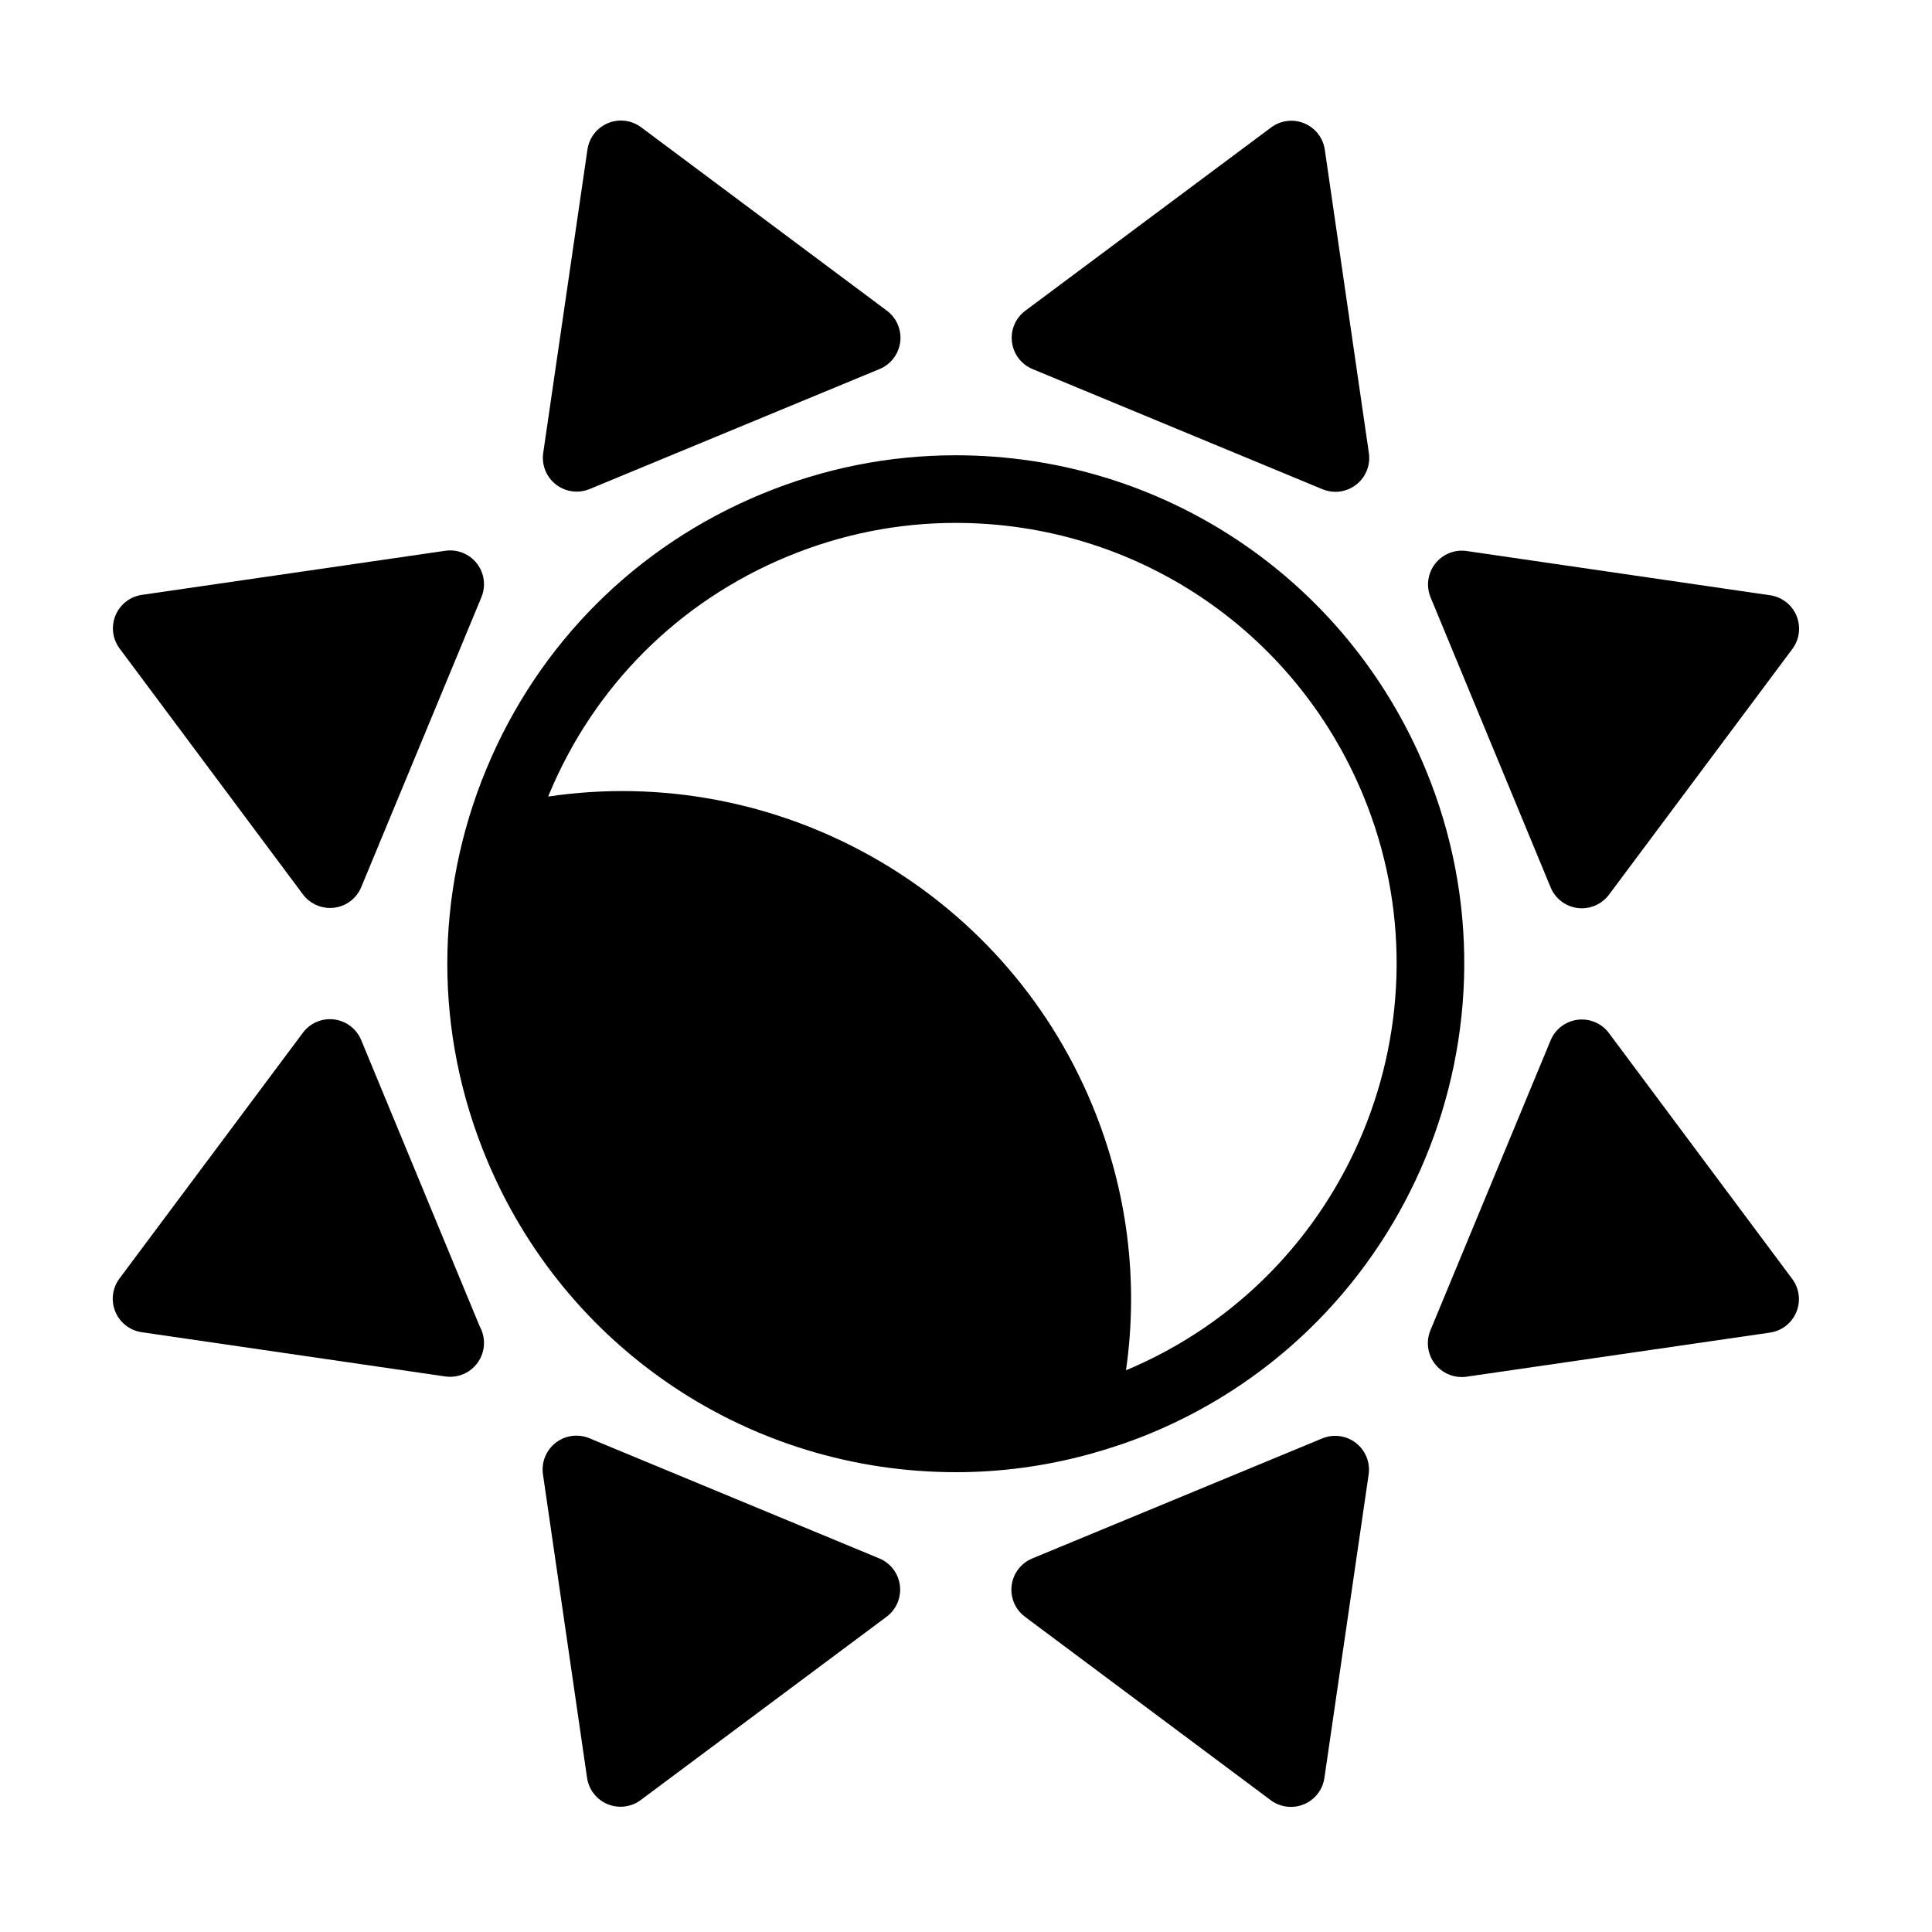
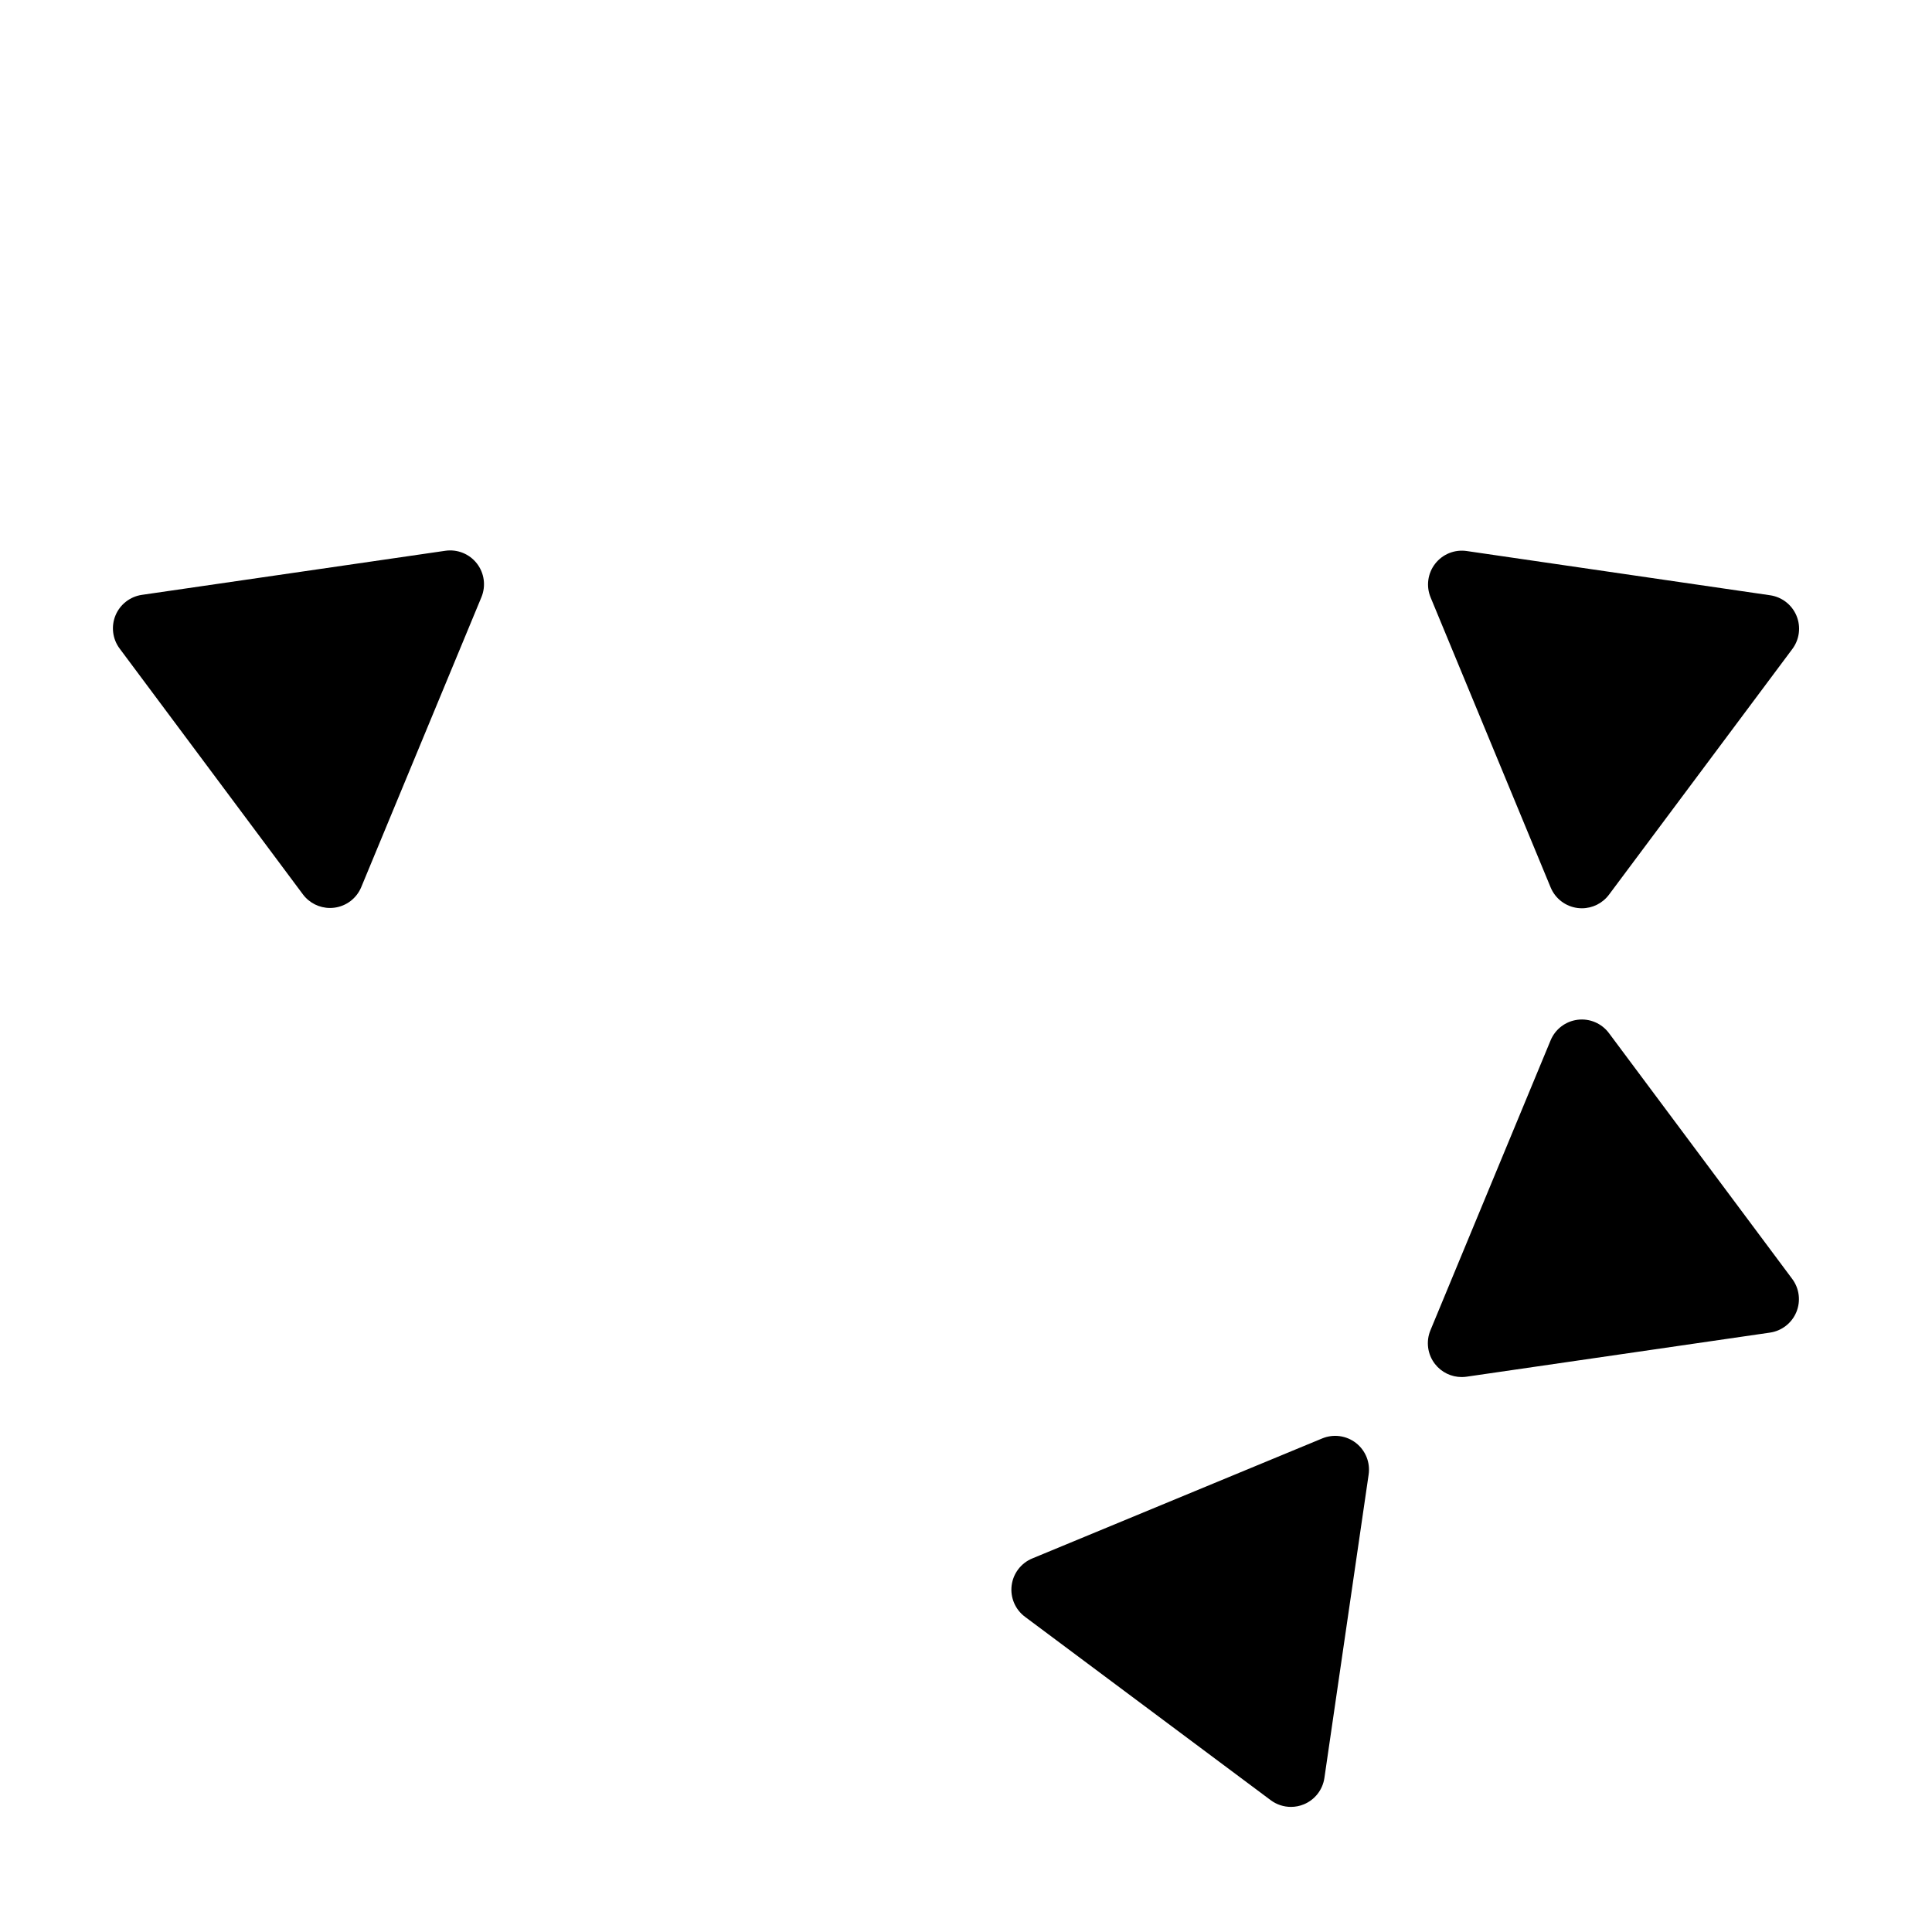
<svg xmlns="http://www.w3.org/2000/svg" version="1.1" id="Capa_1" x="0px" y="0px" viewBox="0 0 200 200" style="enable-background:new 0 0 200 200;" xml:space="preserve">
  <g>
-     <path d="M50.335,119.891C58.51,139.64,77.603,152.4,98.977,152.4c4.62,0,9.173-0.618,13.609-1.815   c0.176-0.047,0.352-0.097,0.527-0.146c2.016-0.567,4.01-1.241,5.97-2.052c26.811-11.098,39.594-41.938,28.496-68.747   c-8.174-19.749-27.267-32.51-48.641-32.51c-6.908,0-13.673,1.351-20.106,4.014C65.844,56.52,55.728,66.631,50.345,79.616   S44.959,106.904,50.335,119.891z M56.812,82.296c4.666-11.258,13.437-20.024,24.696-24.685c5.581-2.31,11.445-3.481,17.43-3.481   c18.532,0,35.085,11.064,42.173,28.187c9.599,23.191-1.413,49.856-24.548,59.533c1.327-9.271,0.147-18.653-3.498-27.461   c-9.313-22.499-32.776-35.432-56.315-31.93C56.771,82.405,56.79,82.35,56.812,82.296z" />
-     <path d="M57.547,50.154c0.625,0.486,1.384,0.738,2.151,0.738c0.452,0,0.907-0.087,1.338-0.266l30.019-12.425   c1.164-0.481,1.979-1.551,2.135-2.8c0.156-1.249-0.371-2.486-1.38-3.239L66.37,13.176c-0.989-0.738-2.292-0.901-3.432-0.429   c-1.14,0.472-1.947,1.508-2.125,2.729l-4.579,31.411C56.053,48.133,56.554,49.381,57.547,50.154z" />
    <path d="M160.521,91.863c0.481,1.164,1.551,1.979,2.8,2.135c0.146,0.018,0.291,0.027,0.435,0.027c1.096,0,2.139-0.515,2.805-1.407   l18.985-25.439c0.737-0.988,0.9-2.292,0.429-3.432s-1.508-1.947-2.729-2.125l-31.411-4.58c-1.248-0.183-2.493,0.319-3.267,1.313   s-0.954,2.326-0.472,3.489L160.521,91.863z" />
    <path d="M133.638,187.049c0.452,0,0.907-0.087,1.338-0.266c1.14-0.472,1.947-1.508,2.125-2.729l4.58-31.411   c0.182-1.246-0.32-2.493-1.313-3.267c-0.993-0.772-2.326-0.953-3.489-0.472l-30.019,12.426c-1.164,0.481-1.979,1.551-2.135,2.8   c-0.156,1.249,0.371,2.486,1.38,3.239l25.439,18.985C132.158,186.813,132.895,187.049,133.638,187.049z" />
-     <path d="M14.668,137.909l31.411,4.579c0.169,0.024,0.337,0.037,0.505,0.037c0.007,0,0.014,0,0.021,0   c1.932-0.001,3.498-1.567,3.498-3.5c0-0.604-0.153-1.173-0.423-1.669l-12.289-29.688c-0.481-1.164-1.551-1.979-2.8-2.135   c-1.254-0.157-2.487,0.371-3.239,1.38l-18.985,25.44c-0.737,0.988-0.9,2.292-0.429,3.432S13.448,137.731,14.668,137.909z" />
-     <path d="M106.889,38.205l30.013,12.44c0.432,0.179,0.887,0.267,1.34,0.267c0.766,0,1.524-0.251,2.149-0.737   c0.994-0.773,1.496-2.02,1.315-3.266l-4.563-31.413c-0.178-1.221-0.984-2.258-2.124-2.73c-1.14-0.472-2.444-0.309-3.432,0.427   l-25.449,18.973c-1.009,0.752-1.537,1.989-1.381,3.238C104.912,36.653,105.726,37.723,106.889,38.205z" />
    <path d="M166.557,106.946c-0.753-1.009-1.989-1.537-3.238-1.381c-1.25,0.155-2.319,0.97-2.801,2.133l-12.44,30.013   c-0.482,1.163-0.302,2.496,0.471,3.489c0.668,0.859,1.692,1.351,2.762,1.351c0.167,0,0.335-0.012,0.504-0.036l31.413-4.564   c1.22-0.178,2.257-0.984,2.73-2.124c0.472-1.14,0.31-2.443-0.427-3.432L166.557,106.946z" />
-     <path d="M93.158,164.127c-0.155-1.25-0.97-2.319-2.133-2.801l-30.013-12.44c-1.165-0.482-2.497-0.303-3.489,0.471   c-0.994,0.773-1.496,2.02-1.315,3.266l4.564,31.414c0.178,1.22,0.984,2.257,2.124,2.73c0.432,0.179,0.887,0.267,1.34,0.267   c0.742,0,1.479-0.236,2.092-0.694l25.449-18.973C92.786,166.613,93.313,165.376,93.158,164.127z" />
    <path d="M31.357,92.585c0.666,0.893,1.709,1.408,2.806,1.408c0.144,0,0.288-0.009,0.433-0.027c1.25-0.155,2.319-0.97,2.801-2.133   l12.44-30.013c0.482-1.163,0.302-2.496-0.471-3.489c-0.773-0.994-2.02-1.496-3.266-1.315L14.687,61.58   c-1.22,0.178-2.257,0.984-2.73,2.124c-0.472,1.14-0.31,2.443,0.427,3.432L31.357,92.585z" />
  </g>
</svg>